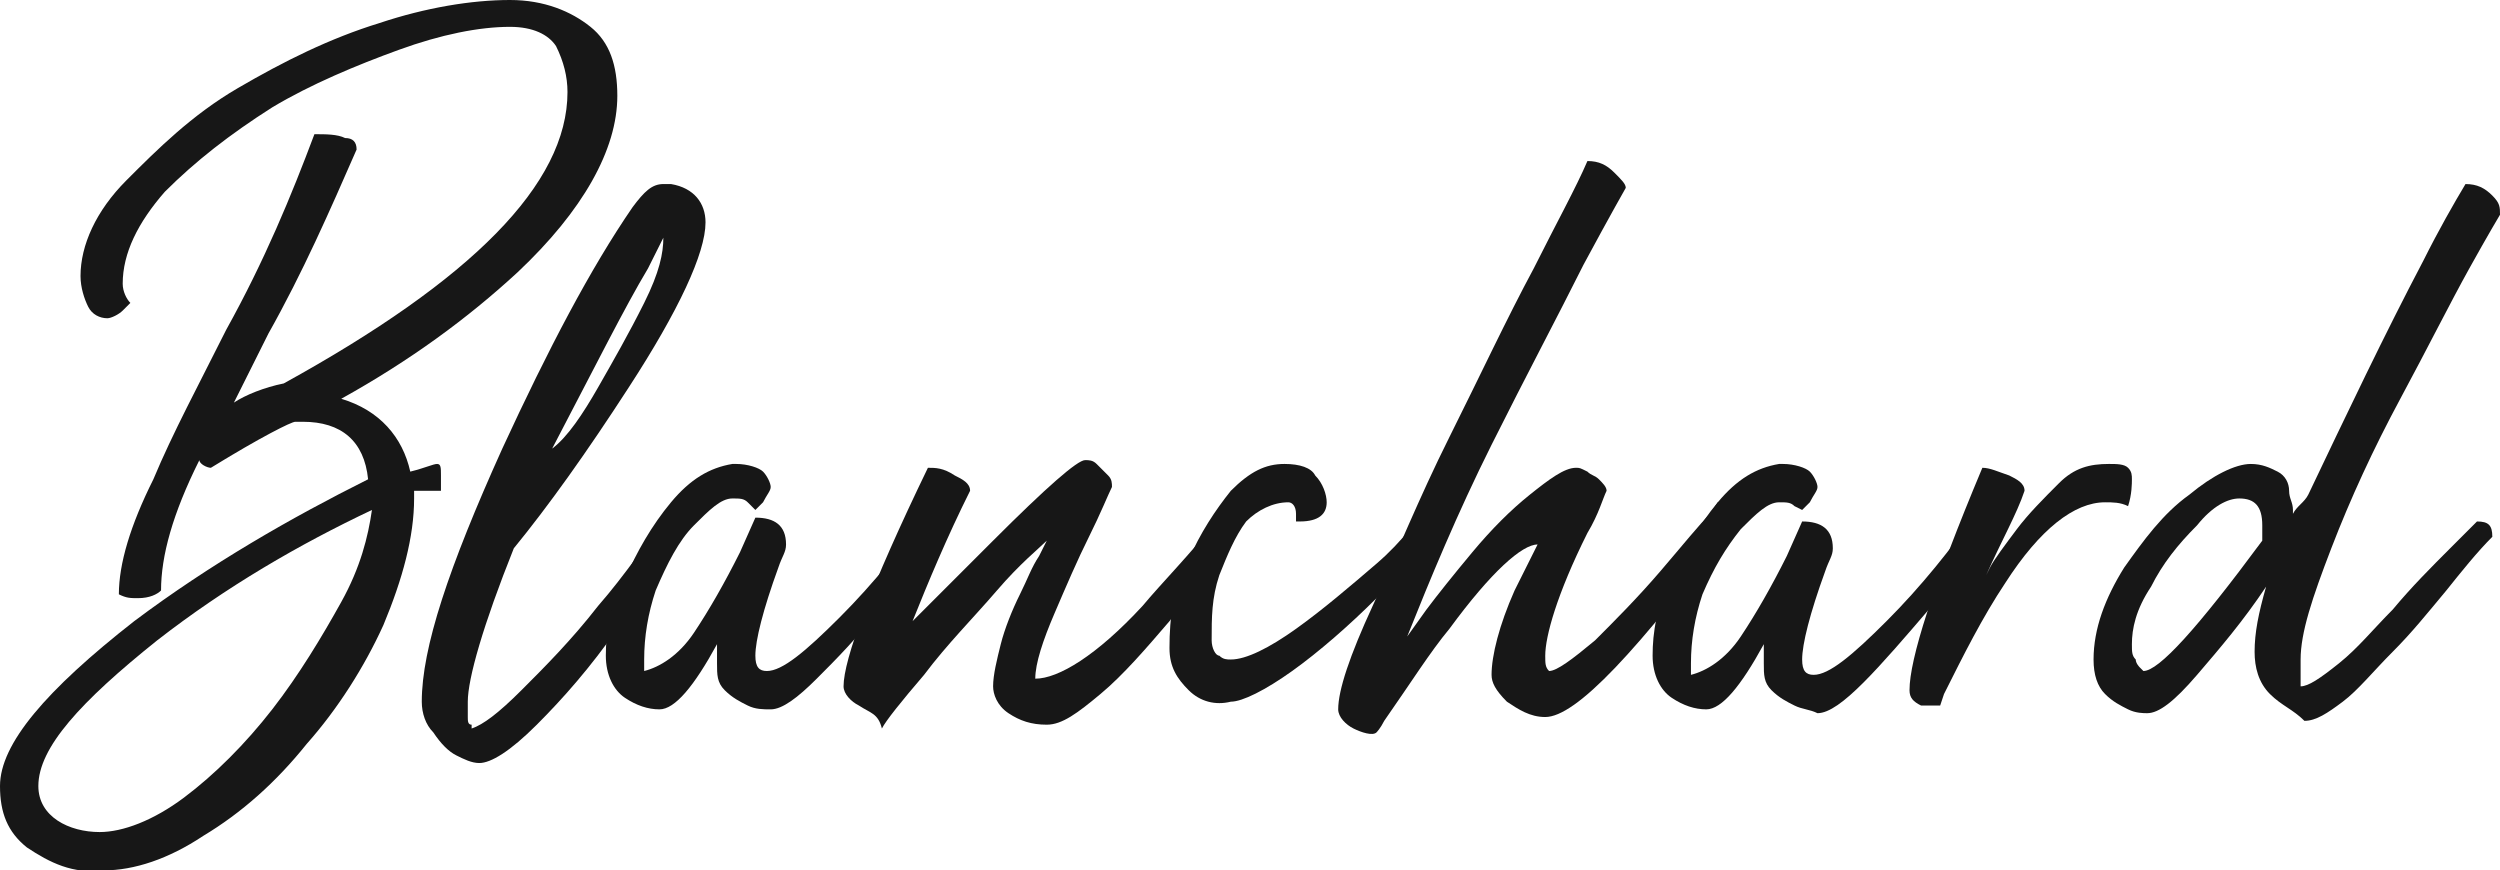
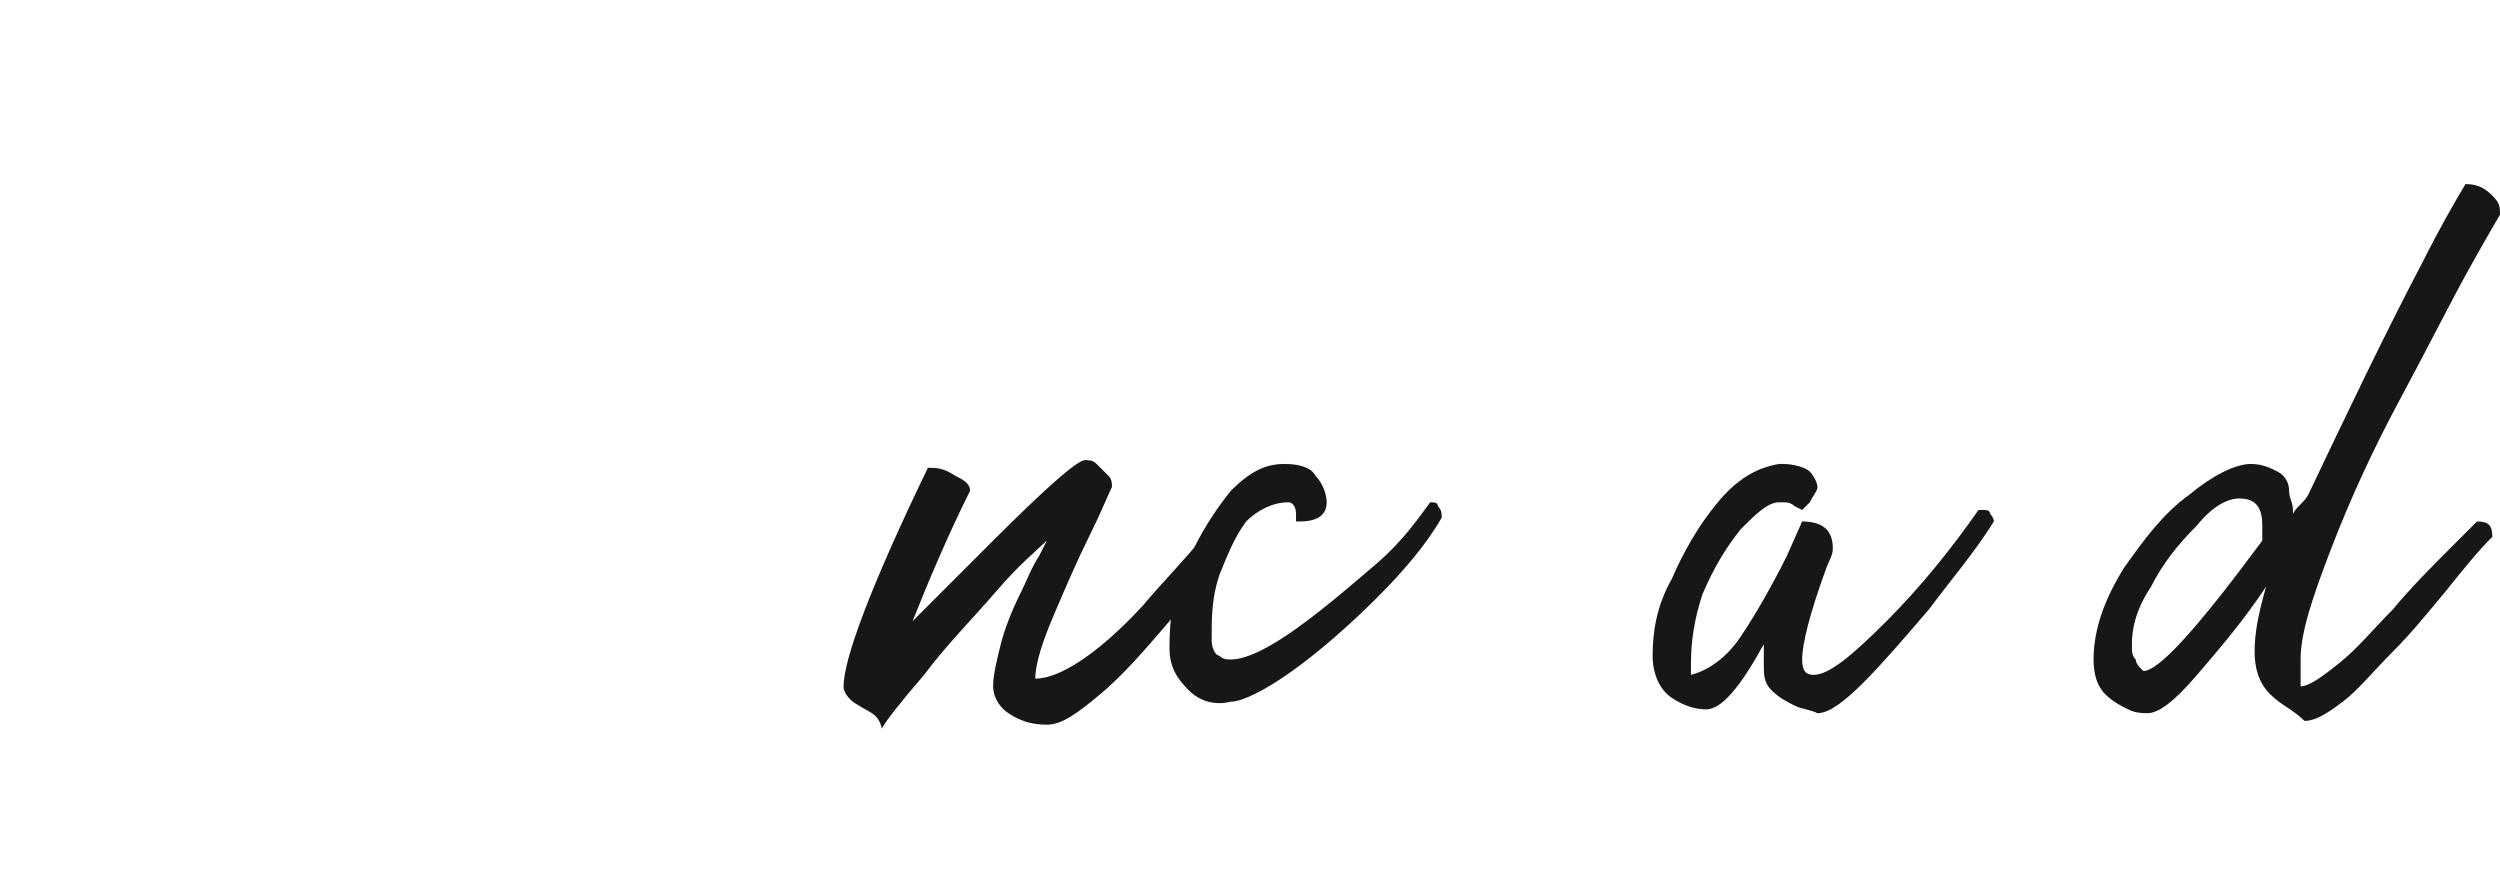
<svg xmlns="http://www.w3.org/2000/svg" id="Layer_1" x="0px" y="0px" viewBox="0 0 65.2 22.7" style="enable-background:new 0 0 65.2 22.7;" xml:space="preserve">
  <style type="text/css">	.st0{fill:#171717;}</style>
  <g>
    <g>
-       <path class="st0" d="M0.7,22.1C0.2,21.7,0,21.2,0,20.5c0-1.1,1.2-2.5,3.5-4.3c2-1.5,4.1-2.7,6.1-3.7c-0.1-1-0.7-1.5-1.7-1.5   c-0.1,0-0.1,0-0.2,0c-0.1,0-0.9,0.4-2.2,1.2c-0.1,0-0.3-0.1-0.3-0.2c-0.7,1.4-1,2.5-1,3.4c-0.1,0.1-0.3,0.2-0.6,0.2   c-0.2,0-0.3,0-0.5-0.1c0-0.8,0.3-1.8,0.9-3c0.5-1.2,1.2-2.5,1.9-3.9c1-1.8,1.7-3.5,2.3-5.1c0.3,0,0.6,0,0.8,0.1   c0.2,0,0.3,0.1,0.3,0.3l0,0C8.6,5.5,7.9,7.1,7,8.7c-0.3,0.6-0.6,1.2-0.9,1.8c0.3-0.2,0.8-0.4,1.3-0.5c4.9-2.7,7.4-5.2,7.4-7.6   c0-0.4-0.1-0.8-0.3-1.2c-0.2-0.3-0.6-0.5-1.2-0.5c-0.8,0-1.8,0.2-2.9,0.6C9.3,1.7,8.1,2.2,7.1,2.8C6,3.5,5.1,4.2,4.3,5   C3.6,5.8,3.2,6.6,3.2,7.4c0,0.2,0.1,0.4,0.2,0.5L3.2,8.1C3.1,8.2,2.9,8.3,2.8,8.3C2.6,8.3,2.4,8.2,2.3,8S2.1,7.5,2.1,7.2   c0-0.8,0.4-1.7,1.2-2.5S5,3,6.2,2.3S8.6,1,9.9,0.6C11.1,0.2,12.3,0,13.3,0c0.9,0,1.6,0.3,2.1,0.7s0.7,1,0.7,1.8   c0,1.4-0.9,3-2.6,4.6c-1.3,1.2-2.8,2.3-4.6,3.3c1,0.3,1.6,1,1.8,1.9c0.4-0.1,0.6-0.2,0.7-0.2c0.1,0,0.1,0.1,0.1,0.3s0,0.3,0,0.4   h-0.7V13c0,1-0.3,2.1-0.8,3.3c-0.5,1.1-1.2,2.2-2,3.1c-0.8,1-1.7,1.8-2.7,2.4c-0.9,0.6-1.8,0.9-2.6,0.9   C1.9,22.8,1.3,22.5,0.7,22.1z M4.8,20.8c0.8-0.6,1.6-1.4,2.3-2.3s1.3-1.9,1.8-2.8c0.5-0.9,0.7-1.7,0.8-2.4c-1.9,0.9-3.8,2-5.6,3.4   c-2,1.6-3.1,2.8-3.1,3.8c0,0.4,0.2,0.7,0.5,0.9c0.3,0.2,0.7,0.3,1.1,0.3C3.2,21.7,4,21.4,4.8,20.8z" />
-       <path class="st0" d="M11.9,19.7c-0.2-0.1-0.4-0.3-0.6-0.6c-0.2-0.2-0.3-0.5-0.3-0.8c0-1.4,0.7-3.5,2.1-6.6   c1.2-2.6,2.3-4.7,3.4-6.3C16.8,5,17,4.8,17.3,4.8c0.1,0,0.1,0,0.2,0c0.6,0.1,0.9,0.5,0.9,1c0,0.8-0.7,2.3-2,4.3   c-1.1,1.7-2.1,3.1-3,4.2c-0.8,2-1.2,3.4-1.2,4c0,0.2,0,0.3,0,0.4s0,0.2,0.1,0.2V19c0.3-0.1,0.7-0.4,1.3-1s1.3-1.3,2-2.2   c0.7-0.8,1.3-1.7,1.9-2.5c0.3,0,0.4,0.1,0.4,0.4c-0.5,0.9-1.1,1.8-1.8,2.7c-0.7,1-1.4,1.8-2.1,2.5c-0.7,0.7-1.2,1-1.5,1   C12.3,19.9,12.1,19.8,11.9,19.7z M15.6,10.1c0.4-0.7,0.8-1.4,1.2-2.2s0.5-1.3,0.5-1.7L16.9,7c-0.6,1-1.4,2.6-2.5,4.7   C14.8,11.4,15.2,10.8,15.6,10.1z" />
-       <path class="st0" d="M19.5,18.4c-0.2-0.1-0.4-0.2-0.6-0.4s-0.2-0.4-0.2-0.7c0-0.2,0-0.3,0-0.5c-0.6,1.1-1.1,1.7-1.5,1.7   c-0.3,0-0.6-0.1-0.9-0.3c-0.3-0.2-0.5-0.6-0.5-1.1c0-0.6,0.1-1.3,0.5-2c0.3-0.7,0.7-1.4,1.2-2s1-0.9,1.6-1h0.1   c0.3,0,0.6,0.1,0.7,0.2c0.1,0.1,0.2,0.3,0.2,0.4c0,0.1-0.1,0.2-0.2,0.4l-0.2,0.2l-0.2-0.2C19.4,13,19.3,13,19.1,13   c-0.3,0-0.6,0.3-1,0.7s-0.7,1-1,1.7c-0.2,0.6-0.3,1.2-0.3,1.8v0.3c0.4-0.1,0.9-0.4,1.3-1c0.4-0.6,0.8-1.3,1.2-2.1l0.4-0.9   c0.5,0,0.8,0.2,0.8,0.7c0,0.2-0.1,0.3-0.2,0.6c-0.4,1.1-0.6,1.9-0.6,2.3c0,0.3,0.1,0.4,0.3,0.4c0.4,0,1-0.5,1.9-1.4   s1.7-1.9,2.4-2.9h0.1c0.1,0,0.2,0,0.2,0.1s0.1,0.2,0.1,0.2l0,0c-0.5,0.8-1.1,1.5-1.7,2.3c-0.6,0.8-1.2,1.4-1.7,1.9   s-0.9,0.8-1.2,0.8C19.9,18.5,19.7,18.5,19.5,18.4z" />
      <path class="st0" d="M22.4,18.4c-0.2-0.1-0.4-0.3-0.4-0.5c0-0.7,0.7-2.6,2.2-5.7c0.2,0,0.4,0,0.7,0.2c0.2,0.1,0.4,0.2,0.4,0.4   c-0.6,1.2-1.1,2.4-1.5,3.4l2.1-2.1c1.4-1.4,2.2-2.1,2.4-2.1c0.1,0,0.2,0,0.3,0.1s0.2,0.2,0.3,0.3s0.1,0.2,0.1,0.3   c-0.1,0.2-0.3,0.7-0.6,1.3s-0.6,1.3-0.9,2c-0.3,0.7-0.5,1.3-0.5,1.7c0.6,0,1.6-0.6,2.8-1.9c0.5-0.6,1.2-1.3,2-2.3   c0,0,0.1,0,0.2,0.1c0.1,0.1,0.2,0.2,0.2,0.3V14c-0.5,0.7-1.1,1.4-1.7,2.2c-0.6,0.7-1.2,1.4-1.8,1.9s-1,0.8-1.4,0.8s-0.7-0.1-1-0.3   c-0.3-0.2-0.4-0.5-0.4-0.7c0-0.3,0.1-0.7,0.2-1.1c0.1-0.4,0.3-0.9,0.5-1.3c0.2-0.4,0.3-0.7,0.5-1l0.2-0.4   c-0.2,0.2-0.7,0.6-1.3,1.3c-0.6,0.7-1.3,1.4-1.9,2.2c-0.6,0.7-1,1.2-1.1,1.4C22.9,18.6,22.7,18.6,22.4,18.4z" />
      <path class="st0" d="M31,18c-0.3-0.3-0.5-0.6-0.5-1.1c0-0.8,0.1-1.6,0.5-2.3c0.3-0.7,0.7-1.3,1.1-1.8c0.5-0.5,0.9-0.7,1.4-0.7   c0.4,0,0.7,0.1,0.8,0.3c0.2,0.2,0.3,0.5,0.3,0.7c0,0.3-0.2,0.5-0.7,0.5h-0.1v-0.2c0-0.2-0.1-0.3-0.2-0.3c-0.4,0-0.8,0.2-1.1,0.5   C32.2,14,32,14.5,31.8,15c-0.2,0.6-0.2,1.1-0.2,1.7c0,0.2,0.1,0.4,0.2,0.4c0.1,0.1,0.2,0.1,0.3,0.1c0.4,0,1-0.3,1.7-0.8   s1.4-1.1,2.1-1.7c0.7-0.6,1.1-1.2,1.4-1.6c0.1,0,0.2,0,0.2,0.1c0.1,0.1,0.1,0.2,0.1,0.3c-0.4,0.7-1,1.4-1.7,2.1s-1.5,1.4-2.2,1.9   s-1.3,0.8-1.6,0.8C31.7,18.4,31.3,18.3,31,18z" />
-       <path class="st0" d="M35.3,19c-0.2-0.1-0.4-0.3-0.4-0.5c0-0.5,0.3-1.4,0.9-2.7s1.2-2.8,2-4.4C38.6,9.8,39.3,8.3,40,7   c0.6-1.2,1.1-2.1,1.4-2.8c0.3,0,0.5,0.1,0.7,0.3c0.2,0.2,0.3,0.3,0.3,0.4l0,0c0,0-0.4,0.7-1.1,2c-0.7,1.4-1.5,2.9-2.4,4.7   s-1.6,3.5-2.2,5l0.5-0.7c0.3-0.4,0.7-0.9,1.2-1.5s1-1.1,1.5-1.5s0.9-0.7,1.2-0.7c0.1,0,0.1,0,0.3,0.1c0.1,0.1,0.2,0.1,0.3,0.2   c0.1,0.1,0.2,0.2,0.2,0.3c-0.1,0.2-0.2,0.6-0.5,1.1c-0.8,1.6-1.1,2.7-1.1,3.2c0,0.2,0,0.3,0.1,0.4c0.2,0,0.6-0.3,1.2-0.8   c0.5-0.5,1.1-1.1,1.7-1.8s1-1.2,1.3-1.5l0.2-0.3c0.1,0,0.2,0.1,0.3,0.2l0.2,0.2c-2.6,3.5-4.2,5.2-5,5.2c-0.4,0-0.7-0.2-1-0.4   c-0.3-0.3-0.4-0.5-0.4-0.7c0-0.5,0.2-1.3,0.6-2.2l0.6-1.2c-0.4,0-1.2,0.7-2.3,2.2c-0.5,0.6-1,1.4-1.7,2.4   c-0.1,0.2-0.2,0.3-0.2,0.3C35.8,19.2,35.5,19.1,35.3,19z" />
      <path class="st0" d="M46.8,18.4c-0.2-0.1-0.4-0.2-0.6-0.4S46,17.6,46,17.3c0-0.2,0-0.3,0-0.5c-0.6,1.1-1.1,1.7-1.5,1.7   c-0.3,0-0.6-0.1-0.9-0.3c-0.3-0.2-0.5-0.6-0.5-1.1c0-0.6,0.1-1.3,0.5-2c0.3-0.7,0.7-1.4,1.2-2s1-0.9,1.6-1h0.1   c0.3,0,0.6,0.1,0.7,0.2s0.2,0.3,0.2,0.4c0,0.1-0.1,0.2-0.2,0.4L47,13.3l-0.2-0.1c-0.1-0.1-0.2-0.1-0.4-0.1c-0.3,0-0.6,0.3-1,0.7   c-0.4,0.5-0.7,1-1,1.7c-0.2,0.6-0.3,1.2-0.3,1.8v0.3c0.4-0.1,0.9-0.4,1.3-1s0.8-1.3,1.2-2.1l0.4-0.9c0.5,0,0.8,0.2,0.8,0.7   c0,0.2-0.1,0.3-0.2,0.6C47.2,16,47,16.8,47,17.2c0,0.3,0.1,0.4,0.3,0.4c0.4,0,1-0.5,1.9-1.4s1.7-1.9,2.4-2.9h0.1   c0.1,0,0.2,0,0.2,0.1c0.1,0.1,0.1,0.2,0.1,0.2l0,0c-0.5,0.8-1.1,1.5-1.7,2.3c-0.6,0.7-1.2,1.4-1.7,1.9s-0.9,0.8-1.2,0.8   C47.2,18.5,47,18.5,46.8,18.4z" />
-       <path class="st0" d="M50.1,18.4c-0.2-0.1-0.3-0.2-0.3-0.4c0-0.8,0.6-2.7,1.9-5.8c0.2,0,0.4,0.1,0.7,0.2c0.2,0.1,0.4,0.2,0.4,0.4   c-0.2,0.6-0.6,1.3-1,2.2l0.1-0.2c0.1-0.2,0.4-0.6,0.7-1c0.3-0.4,0.7-0.8,1.1-1.2s0.8-0.5,1.3-0.5c0.2,0,0.4,0,0.5,0.1   s0.1,0.2,0.1,0.3s0,0.4-0.1,0.7c-0.2-0.1-0.4-0.1-0.6-0.1c-0.8,0-1.7,0.7-2.6,2.1c-0.6,0.9-1.1,1.9-1.6,2.9l-0.1,0.3   C50.4,18.4,50.2,18.4,50.1,18.4z" />
      <path class="st0" d="M59.2,18.1c-0.3-0.3-0.4-0.7-0.4-1.1c0-0.5,0.1-1,0.3-1.7c-0.6,0.9-1.2,1.6-1.8,2.3c-0.6,0.7-1,1-1.3,1   c-0.1,0-0.3,0-0.5-0.1s-0.4-0.2-0.6-0.4c-0.2-0.2-0.3-0.5-0.3-0.9c0-0.8,0.3-1.6,0.8-2.4c0.5-0.7,1-1.4,1.7-1.9   c0.6-0.5,1.2-0.8,1.6-0.8c0.3,0,0.5,0.1,0.7,0.2c0.2,0.1,0.3,0.3,0.3,0.5s0.1,0.3,0.1,0.5v0.1c0.1-0.2,0.3-0.3,0.4-0.5   c1-2.1,2-4.2,3-6.1c0.4-0.8,0.8-1.5,1.1-2c0.3,0,0.5,0.1,0.7,0.3s0.2,0.3,0.2,0.5l0,0c0,0-0.3,0.5-0.8,1.4   c-0.5,0.9-1.1,2.1-1.8,3.4c-0.7,1.3-1.3,2.6-1.8,3.9S60,16.5,60,17.2c0,0.2,0,0.3,0,0.4s0,0.2,0,0.2v0.1c0.2,0,0.5-0.2,1-0.6   s0.9-0.9,1.4-1.4c0.5-0.6,1-1.1,1.5-1.6l0.7-0.7c0.3,0,0.4,0.1,0.4,0.4c-0.4,0.4-0.8,0.9-1.2,1.4c-0.5,0.6-0.9,1.1-1.4,1.6   s-0.9,1-1.3,1.3s-0.7,0.5-1,0.5C59.8,18.5,59.5,18.4,59.2,18.1z M59,14.1c0-0.1,0-0.2,0-0.4c0-0.5-0.2-0.7-0.6-0.7   c-0.3,0-0.7,0.2-1.1,0.7c-0.5,0.5-0.9,1-1.2,1.6c-0.4,0.6-0.5,1.1-0.5,1.5c0,0.2,0,0.3,0.1,0.4c0,0.1,0.1,0.2,0.1,0.2l0.1,0.1   C56.3,17.5,57.3,16.4,59,14.1z" />
    </g>
  </g>
</svg>